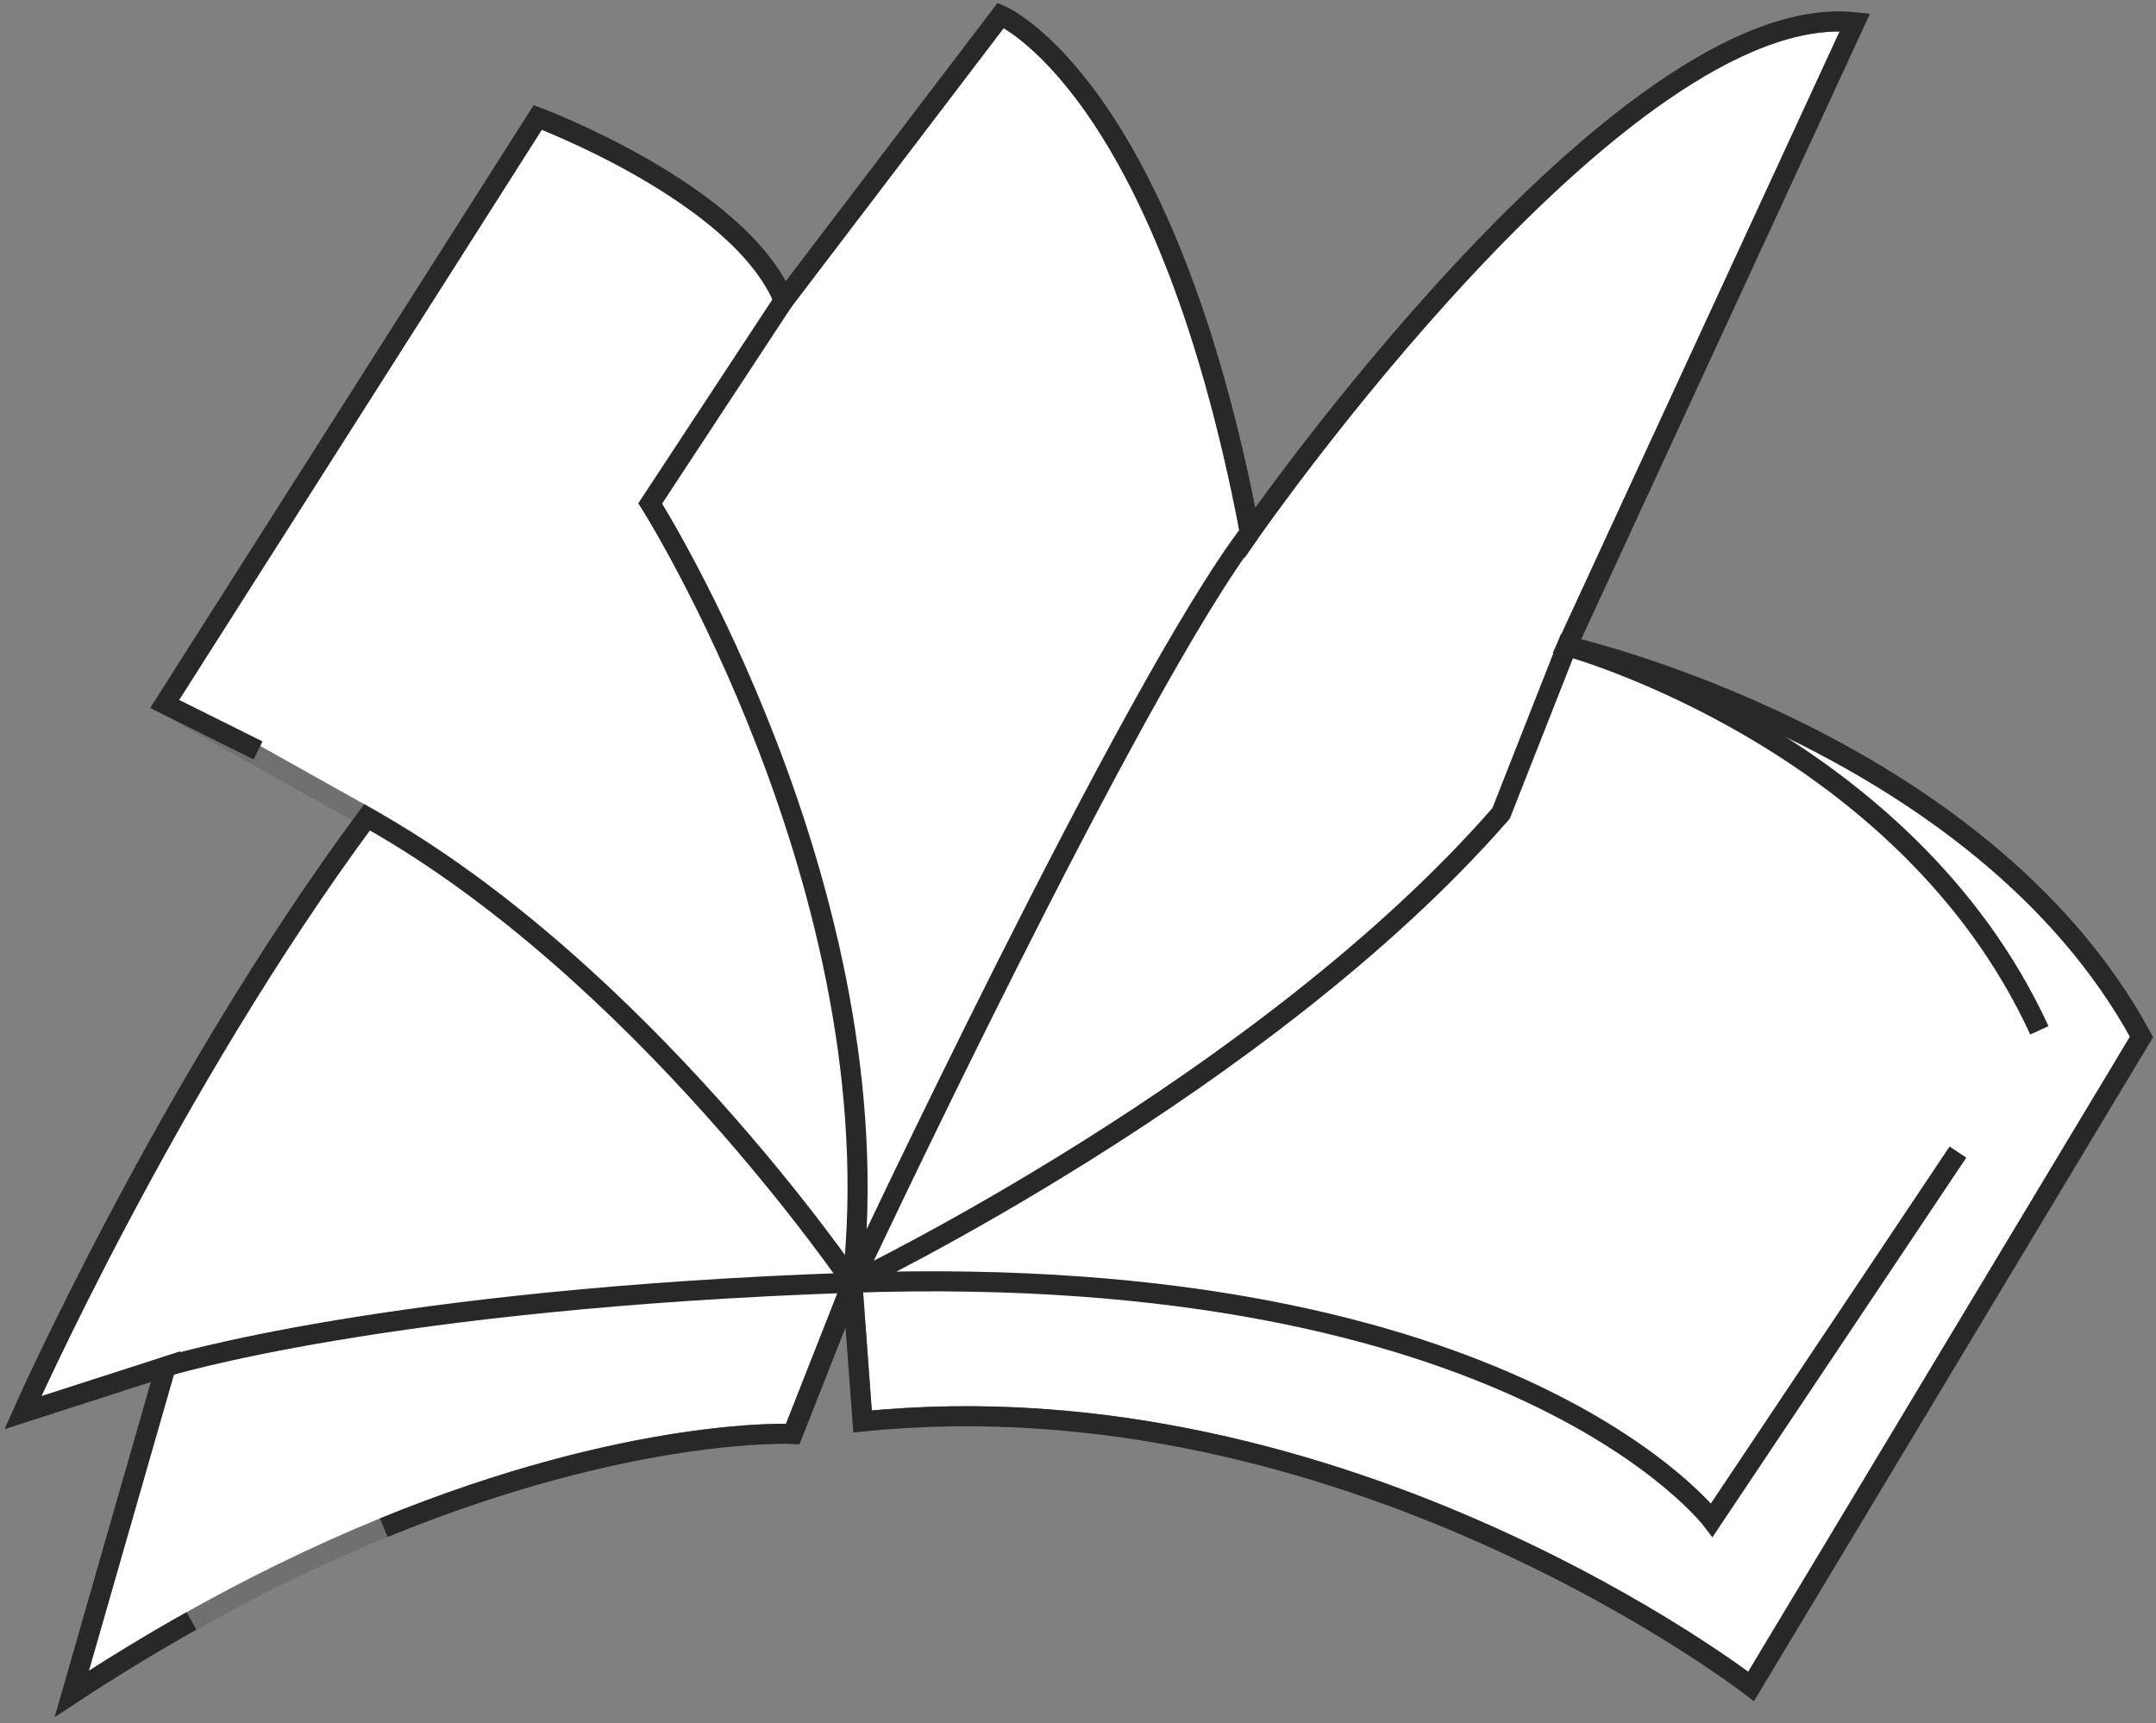
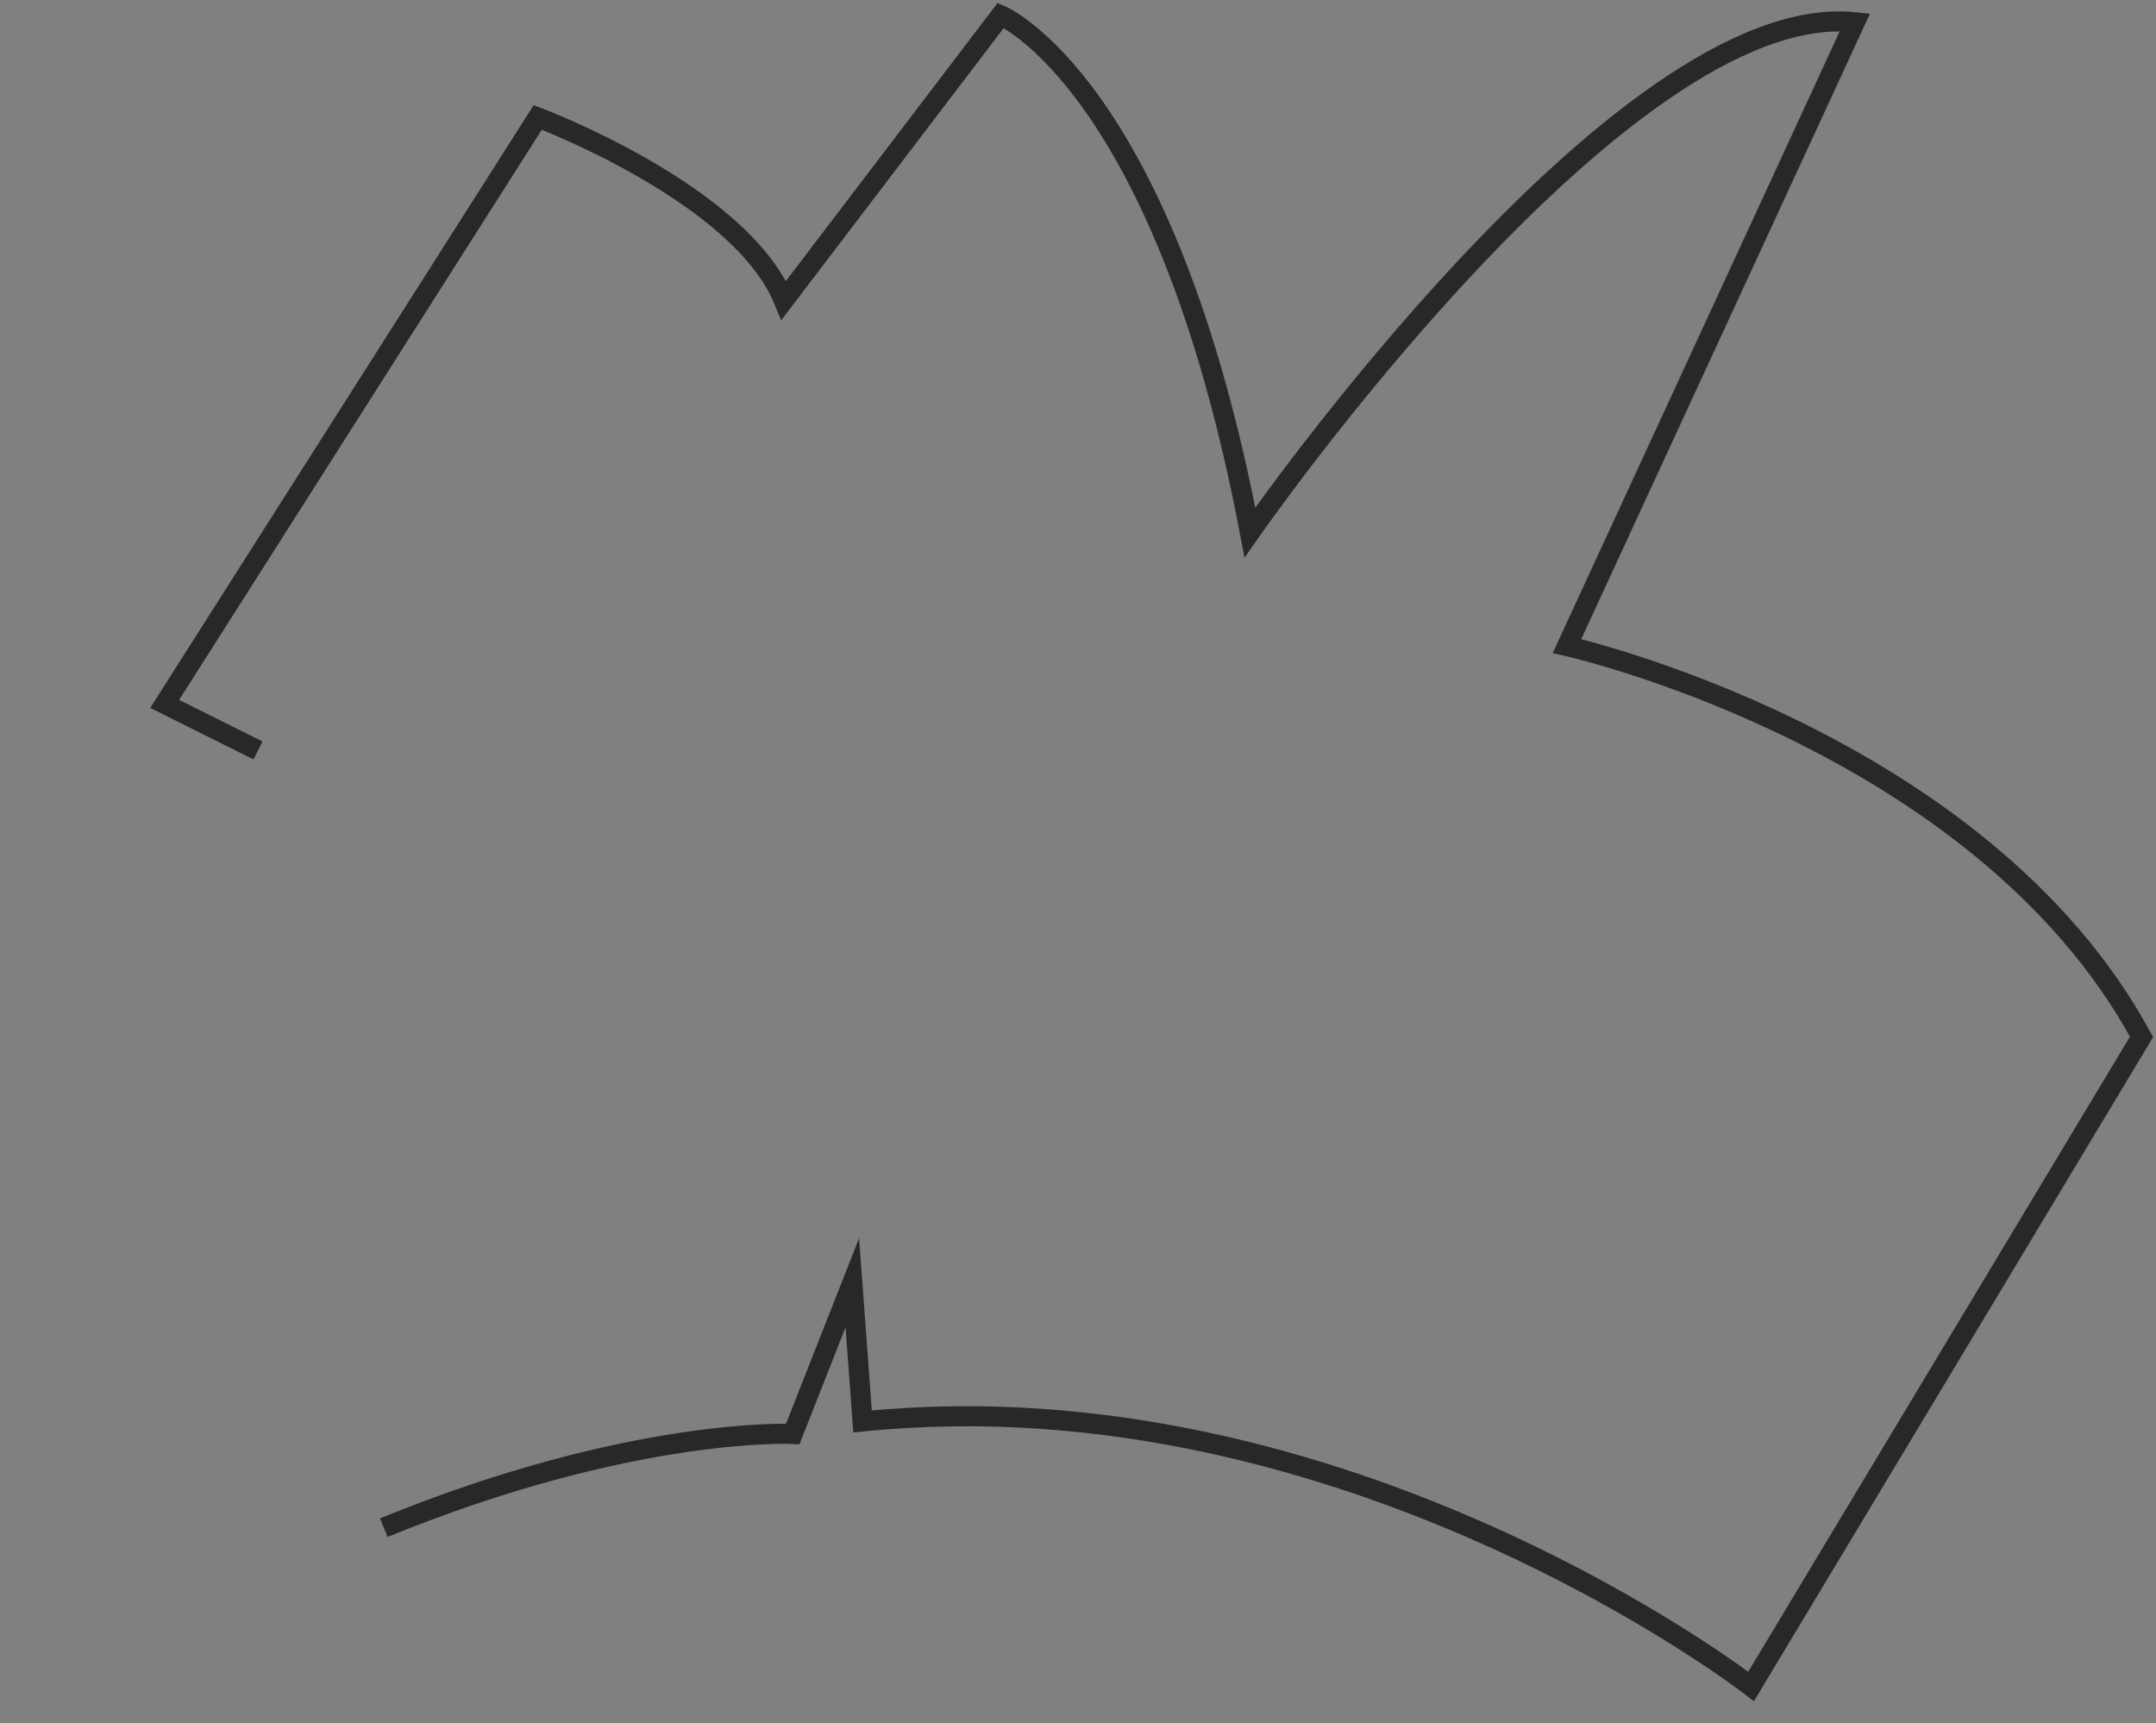
<svg xmlns="http://www.w3.org/2000/svg" width="214.879" height="171.73" viewBox="0 0 214.879 171.73">
  <rect x="0" y="0" width="214.879" height="171.73" fill="#808080" stroke="none" />
  <defs>
    <clipPath id="a">
      <rect width="214.879" height="171.73" fill="none" stroke="#707070" stroke-width="2" />
    </clipPath>
  </defs>
  <g transform="translate(0 0)">
    <g transform="translate(0 0)" clip-path="url(#a)">
-       <path d="M154.807,63.476l28.7-62.17c-23.277-2.452-60.3,50.85-60.3,50.85C114.719,7.416,98.377.61,98.377.61L76.752,29.019C72.375,18.345,52.228,10.786,52.228,10.786L15.044,69.245,35.211,80.54C15.317,107.393.91,139.885.91,139.885L15.147,135.3,5.789,167.911c4.091-2.692,8.072-5.1,11.928-7.269q4.571-2.563,8.893-4.676c3.568-1.749,7-3.28,10.274-4.621C61.634,141.224,77.65,142,77.65,142l5.933-15.07L84.6,140.758c48.173-4.9,88.557,26.41,88.557,26.41l38.913-64.74C195.93,72.7,154.807,63.476,154.807,63.476" transform="translate(1.367 0.917)" fill="#fff" stroke="#707070" stroke-width="2" />
-       <path d="M17.717,122.9c-3.853,2.164-7.837,4.576-11.928,7.269l9.36-32.615L.91,102.145S15.317,69.652,35.211,42.8C62.49,58.077,83.582,89.191,83.582,89.191s41.092-19.752,64.657-46.775l6.568-16.682s33.688,9.16,47.08,38.3" transform="translate(1.367 38.657)" fill="none" stroke="#282828" stroke-miterlimit="10" stroke-width="2" />
-       <path d="M39.214,11.964,25.9,32.206s24.526,38.745,20.142,77.671c0,0,27.816-59.288,39.631-74.776" transform="translate(38.905 17.972)" fill="none" stroke="#282828" stroke-miterlimit="10" stroke-width="2" />
-       <path d="M185.222,45.893,160.7,82.564S141.057,56.672,75.034,58.909C28.62,60.483,6.6,67.276,6.6,67.276" transform="translate(9.915 68.937)" fill="none" stroke="#282828" stroke-miterlimit="10" stroke-width="2" />
      <path d="M28.4,151.345C53.148,141.224,69.162,142,69.162,142l5.933-15.068,1.021,13.827c48.176-4.9,88.557,26.41,88.557,26.41l38.913-64.74C187.442,72.7,146.322,63.476,146.322,63.476l14.915-32.312,6.343-13.739L175.021,1.3c-23.275-2.45-60.3,50.853-60.3,50.853C106.233,7.416,89.892.61,89.892.61L68.266,29.016c-4.376-10.672-24.523-18.23-24.523-18.23L6.559,69.243l9.305,4.634" transform="translate(9.852 0.917)" fill="none" stroke="#282828" stroke-miterlimit="10" stroke-width="2" />
    </g>
  </g>
</svg>